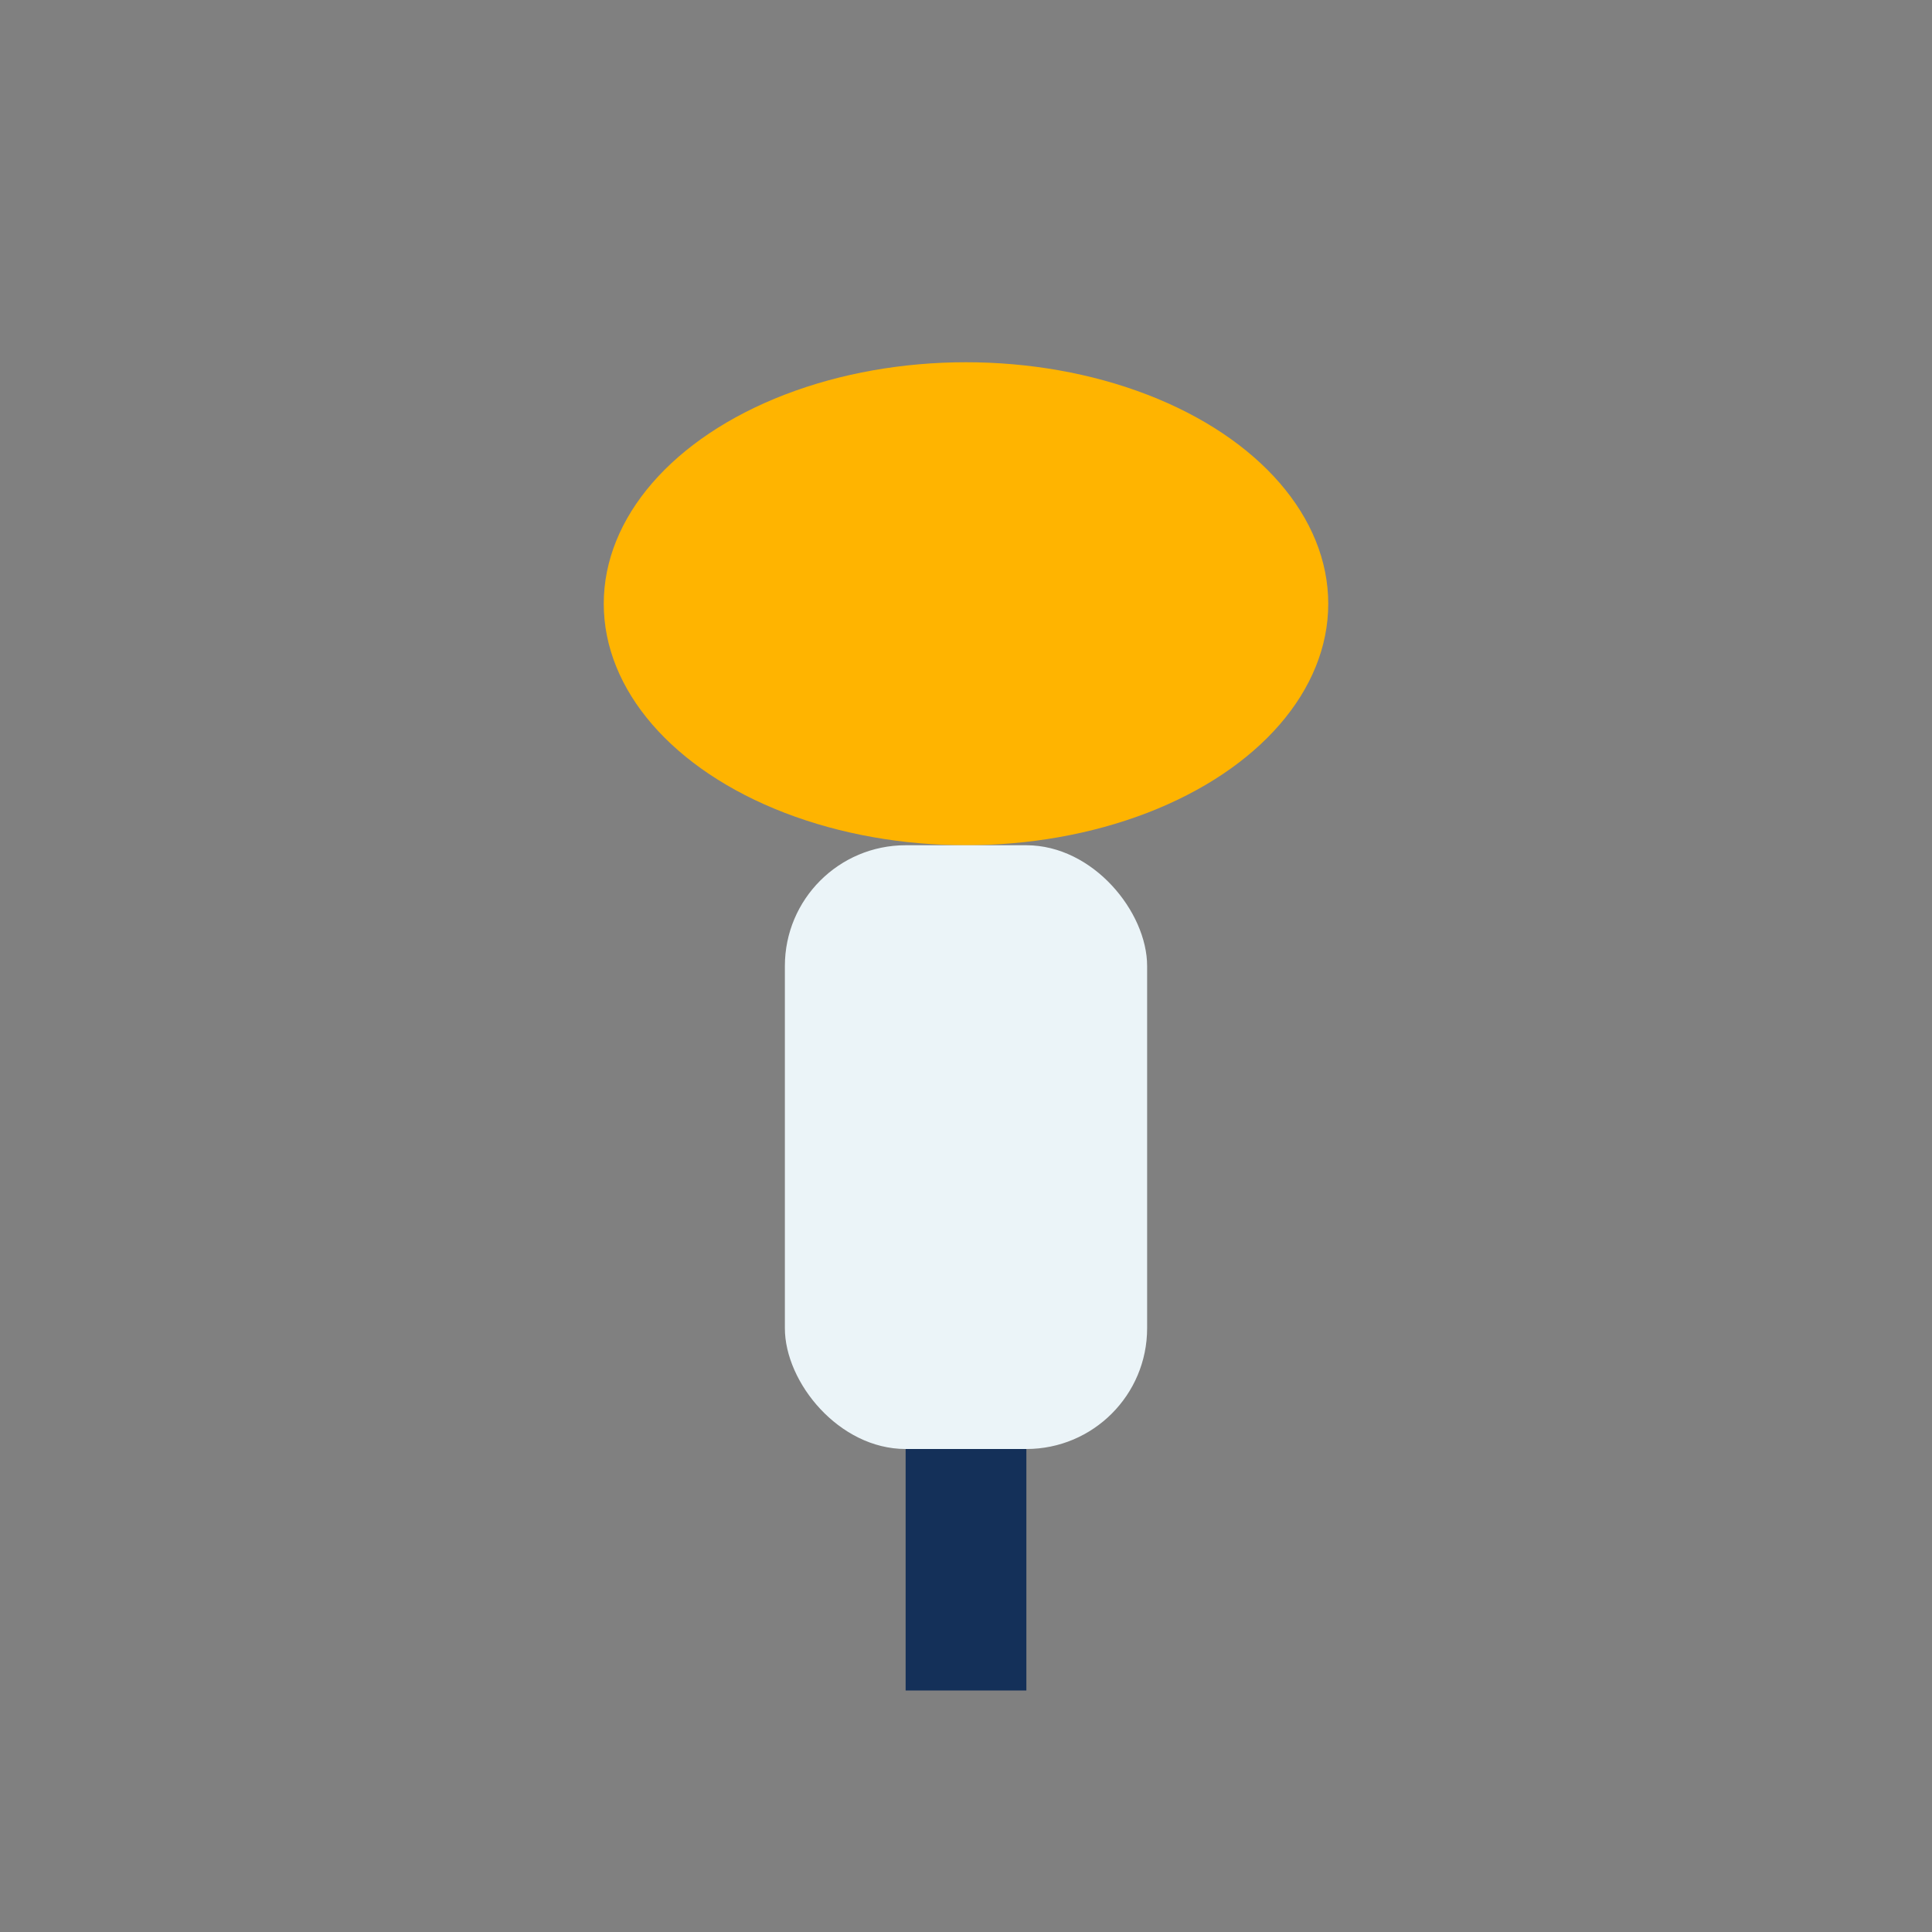
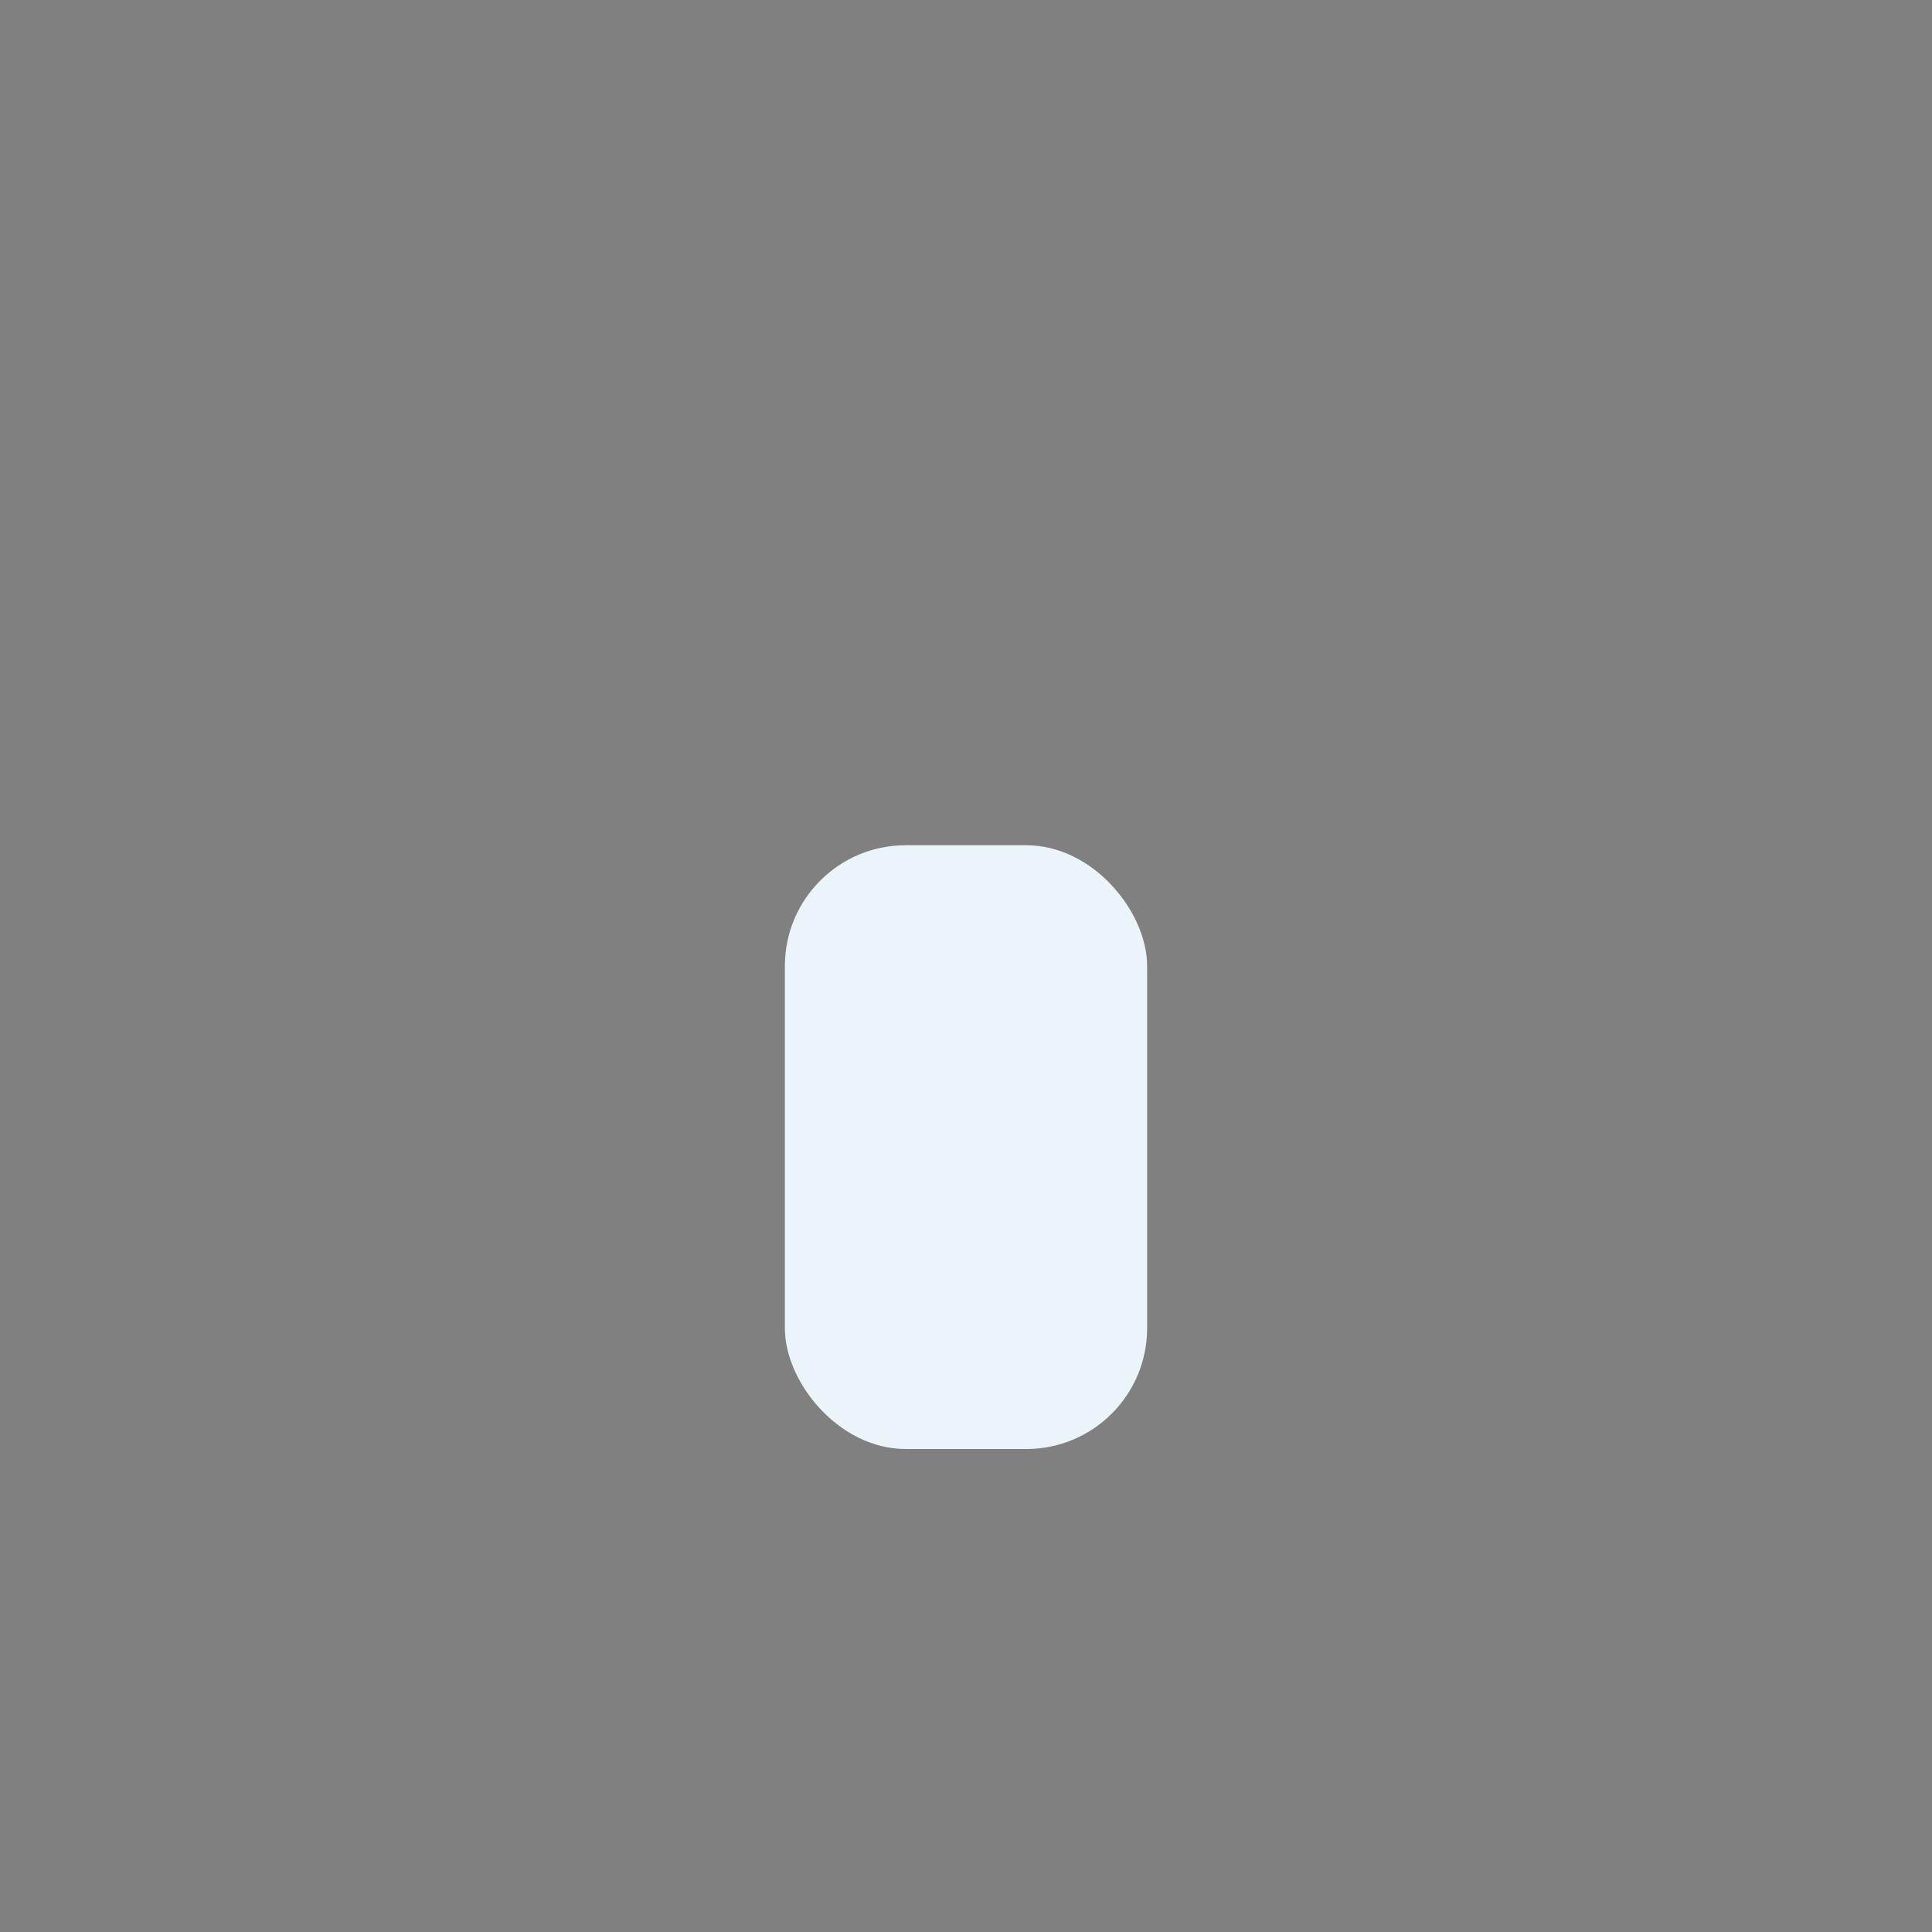
<svg xmlns="http://www.w3.org/2000/svg" width="32" height="32" viewBox="0 0 32 32">
  <rect x="0" y="0" width="32" height="32" fill="#808080" stroke="none" />
-   <ellipse cx="16" cy="10" rx="6" ry="4" fill="#FFB400" />
  <rect x="13" y="14" width="6" height="10" rx="2" fill="#EBF4F8" />
-   <rect x="15" y="24" width="2" height="4" fill="#143059" />
</svg>